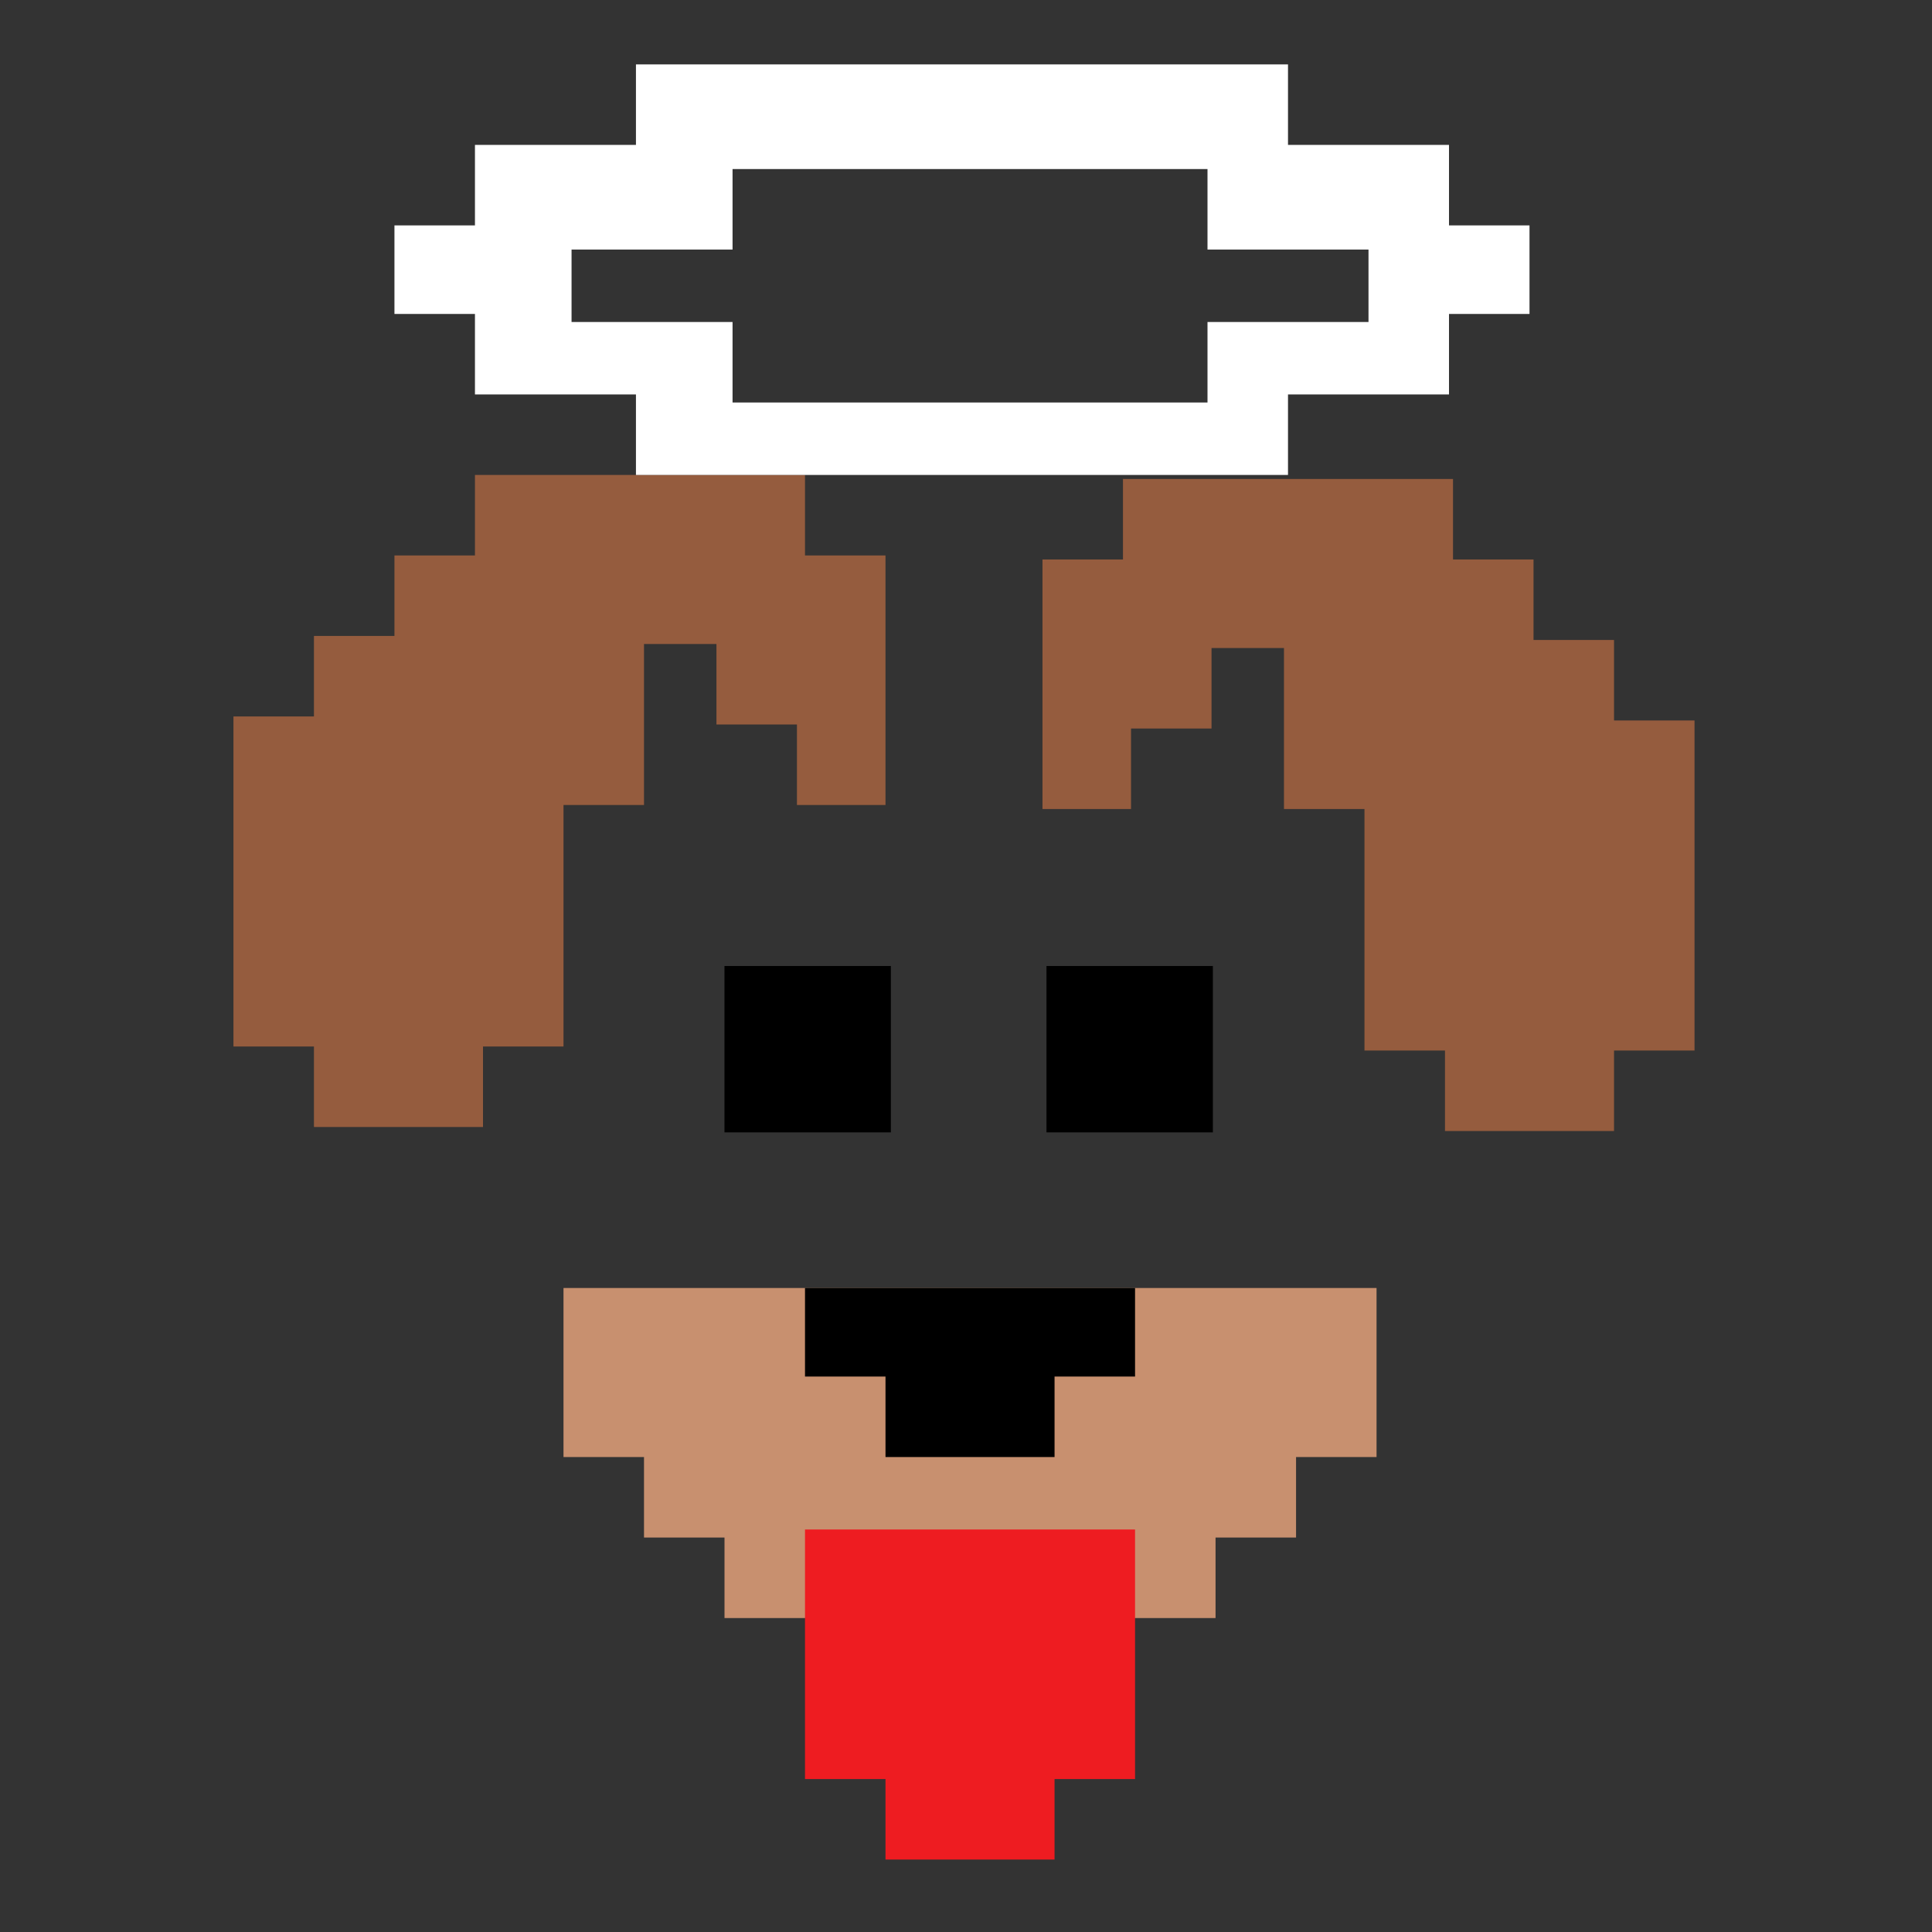
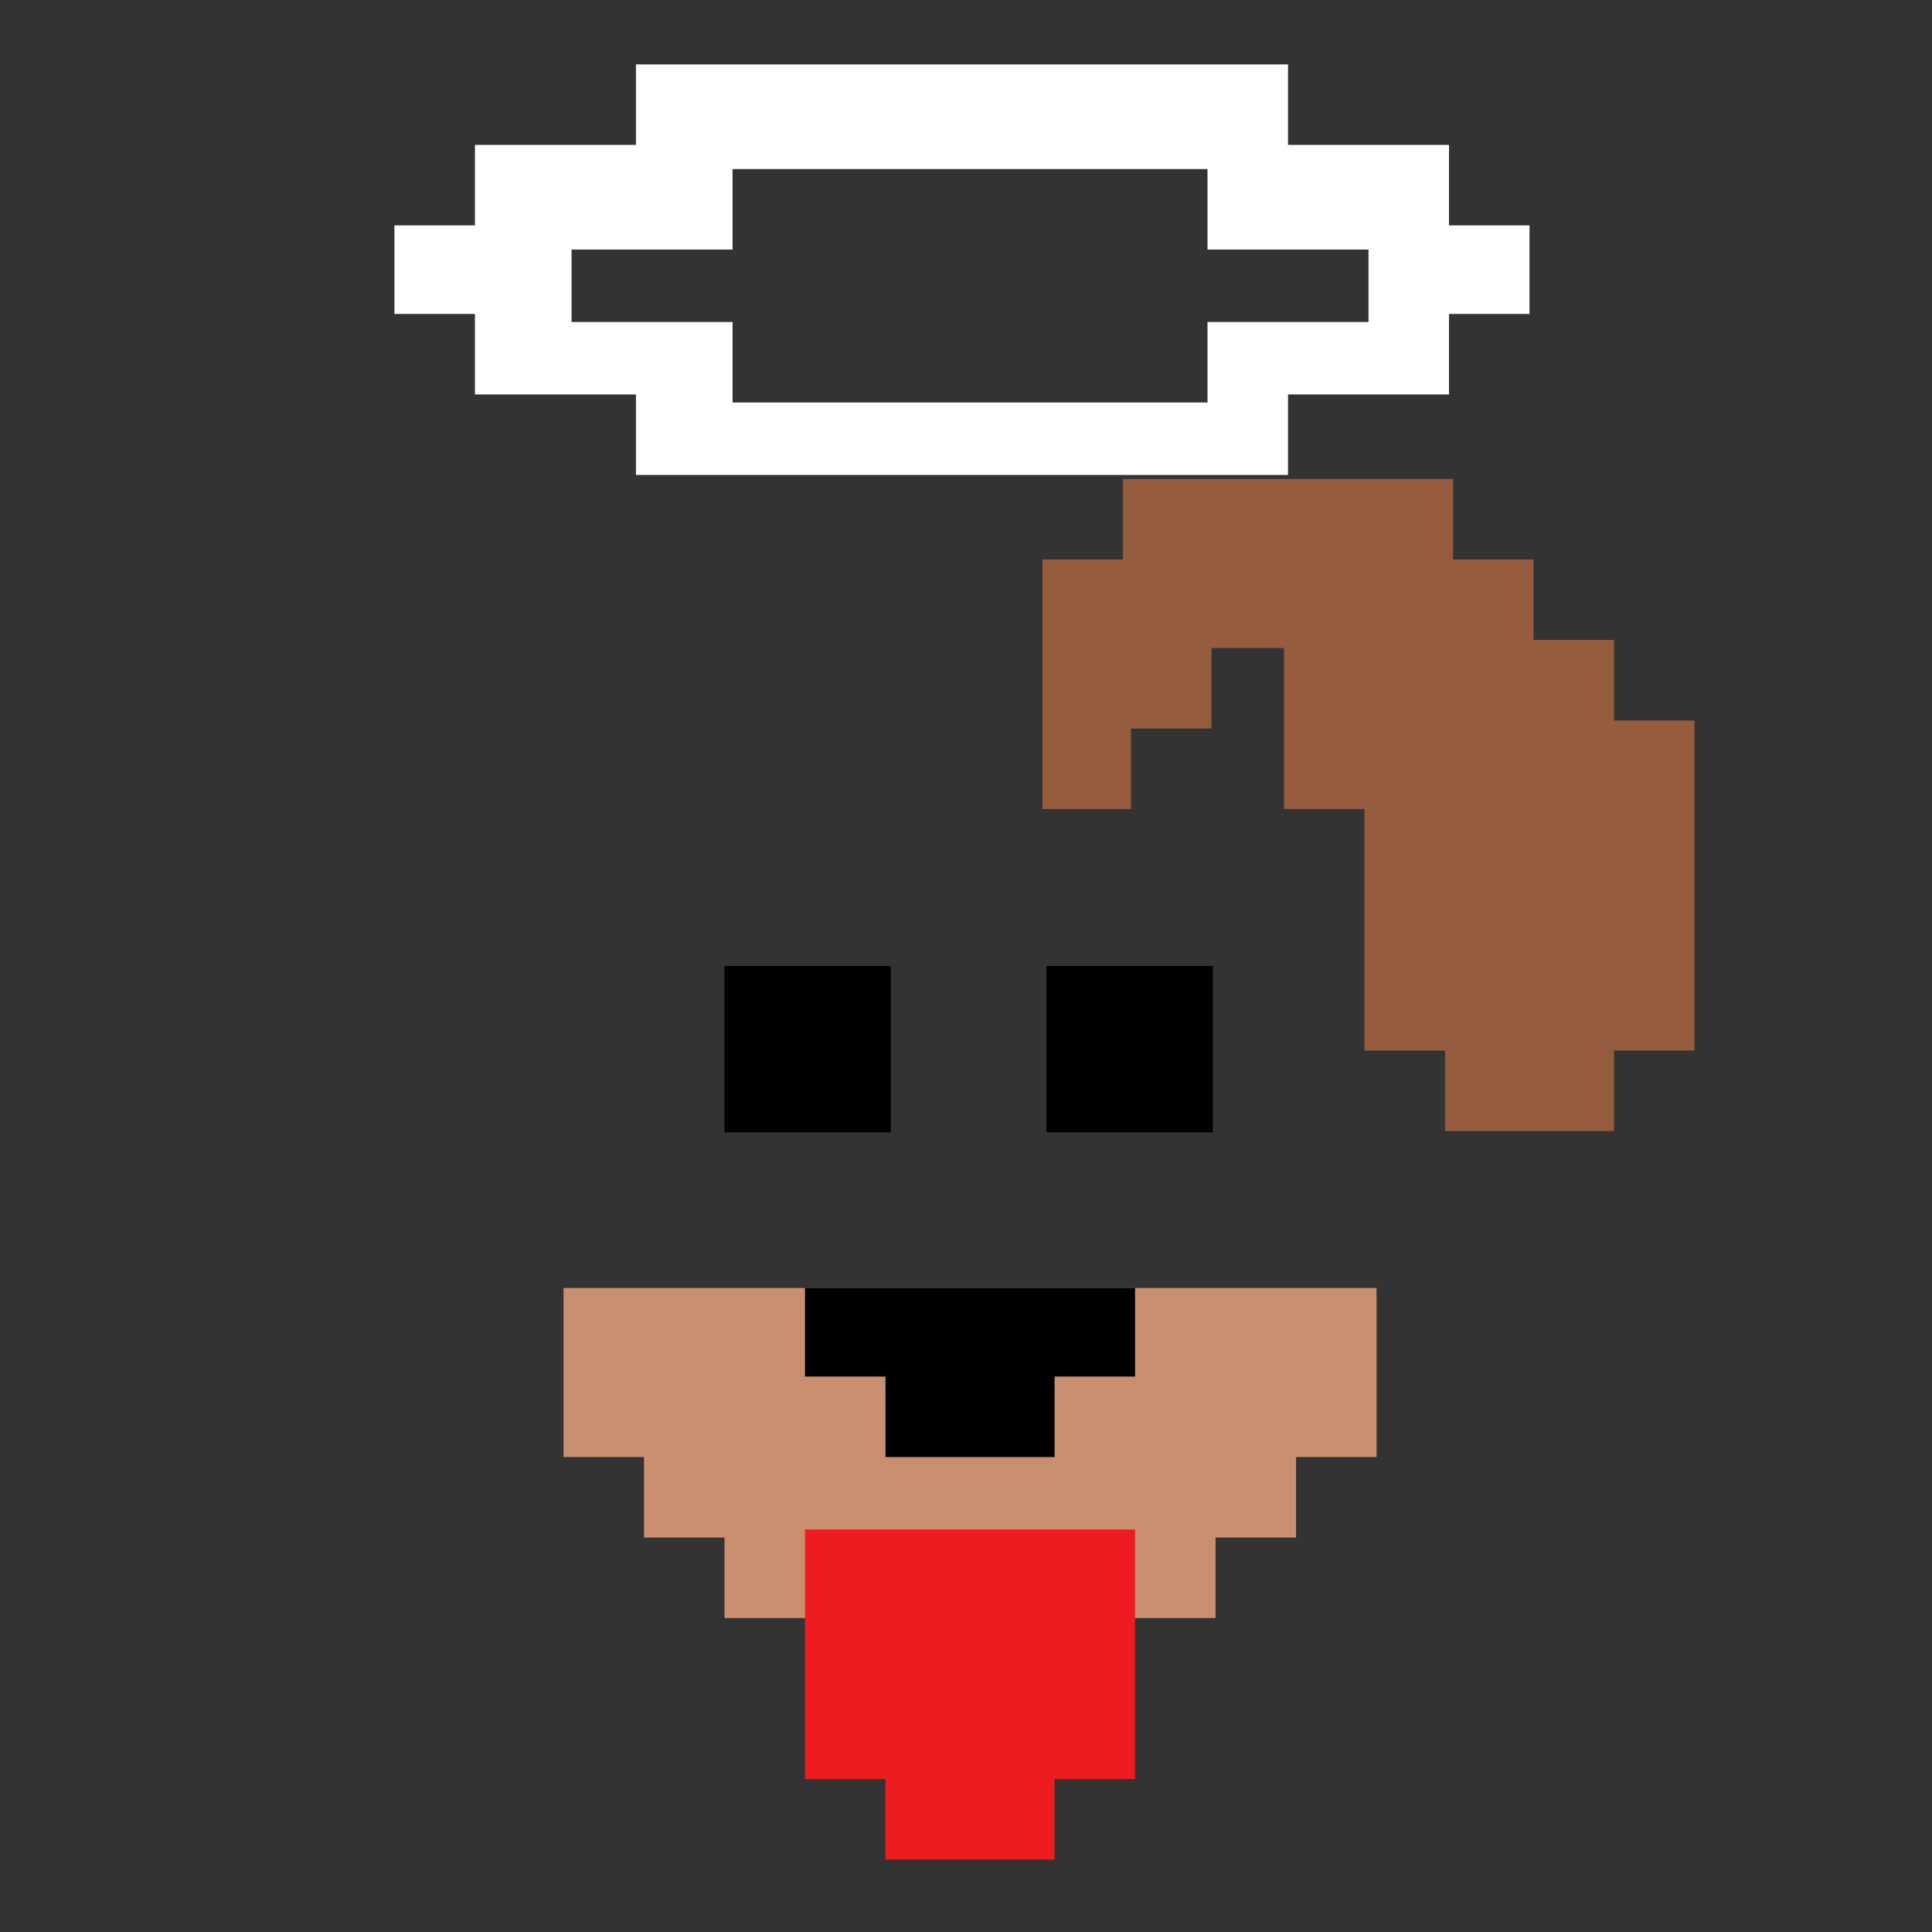
<svg xmlns="http://www.w3.org/2000/svg" xmlns:ns1="http://www.serif.com/" width="100%" height="100%" viewBox="0 0 240 240" version="1.1" xml:space="preserve" style="fill-rule:evenodd;clip-rule:evenodd;">
  <rect x="0" y="0" width="240" height="240" fill="#333333" stroke="none" />
  <g id="Layer-1" ns1:id="Layer 1">
-     <path id="path1088" d="M59.5,59.5L99.5,59.5L99.5,69.5L109.5,69.5L109.5,99.5L99.5,99.5L99.5,89.5L89.5,89.5L89.5,79.5L79.5,79.5L79.5,99.5L69.5,99.5L69.5,129.5L59.5,129.5L59.5,139.5L39.5,139.5L39.5,129.5L29.5,129.5L29.5,89.5L39.5,89.5L39.5,79.5L49.5,79.5L49.5,69.5L59.5,69.5L59.5,59.5Z" style="fill:rgb(149,92,62);fill-rule:nonzero;stroke:rgb(149,92,62);stroke-width:1px;" />
    <path id="path1088-7" d="M180,60L140,60L140,70L130,70L130,100L140,100L140,90L150,90L150,80L160,80L160,100L170,100L170,130L180,130L180,140L200,140L200,130L210,130L210,90L200,90L200,80L190,80L190,70L180,70L180,60Z" style="fill:rgb(149,92,62);fill-rule:nonzero;stroke:rgb(149,92,62);stroke-width:1px;" />
    <rect id="path5557" x="90.333" y="120.333" width="20" height="20" style="fill-rule:nonzero;stroke:black;stroke-width:0.67px;" />
    <rect id="path5559" x="130.333" y="120.333" width="20" height="20" style="fill-rule:nonzero;stroke:black;stroke-width:0.67px;" />
    <path id="path5746" d="M70.5,160.5L170.5,160.5L170.5,180.5L160.5,180.5L160.5,190.5L150.5,190.5L150.5,200.5L90.5,200.5L90.5,190.5L80.5,190.5L80.5,180.5L70.5,180.5L70.5,160.5Z" style="fill:rgb(200,144,111);fill-rule:nonzero;stroke:rgb(200,144,111);stroke-width:1px;" />
    <path id="path11375" d="M100.5,200.5L100.5,220.5L110.5,220.5L110.5,230.5L130.5,230.5L130.5,220.5L140.5,220.5L140.5,190.5L100.5,190.5L100.5,200.5" style="fill:rgb(238,28,33);fill-rule:nonzero;stroke:rgb(238,28,33);stroke-width:1px;" />
    <path id="path15940" d="M100.5,160.5L100.5,170.5L110.5,170.5L110.5,180.5L130.5,180.5L130.5,170.5L140.5,170.5L140.5,160.5L100.5,160.5Z" style="fill-rule:nonzero;stroke:black;stroke-width:1px;" />
    <g id="g17751">
      <path id="path16742" d="M79.5,8.5L79.5,18.5L59.5,18.5L59.5,28.5L49.5,28.5L49.5,38.5L59.5,38.5L59.5,48.5L79.5,48.5L79.5,58.5L159.5,58.5L159.5,48.5L179.5,48.5L179.5,38.5L189.5,38.5L189.5,28.5L179.5,28.5L179.5,18.5L159.5,18.5L159.5,8.5L79.5,8.5ZM90.5,20.5L150.5,20.5L150.5,30.5L170.5,30.5L170.5,40.5L150.5,40.5L150.5,50.5L90.5,50.5L90.5,40.5L70.5,40.5L70.5,30.5L90.5,30.5L90.5,20.5Z" style="fill:white;fill-rule:nonzero;stroke:white;stroke-width:1px;" />
    </g>
  </g>
</svg>